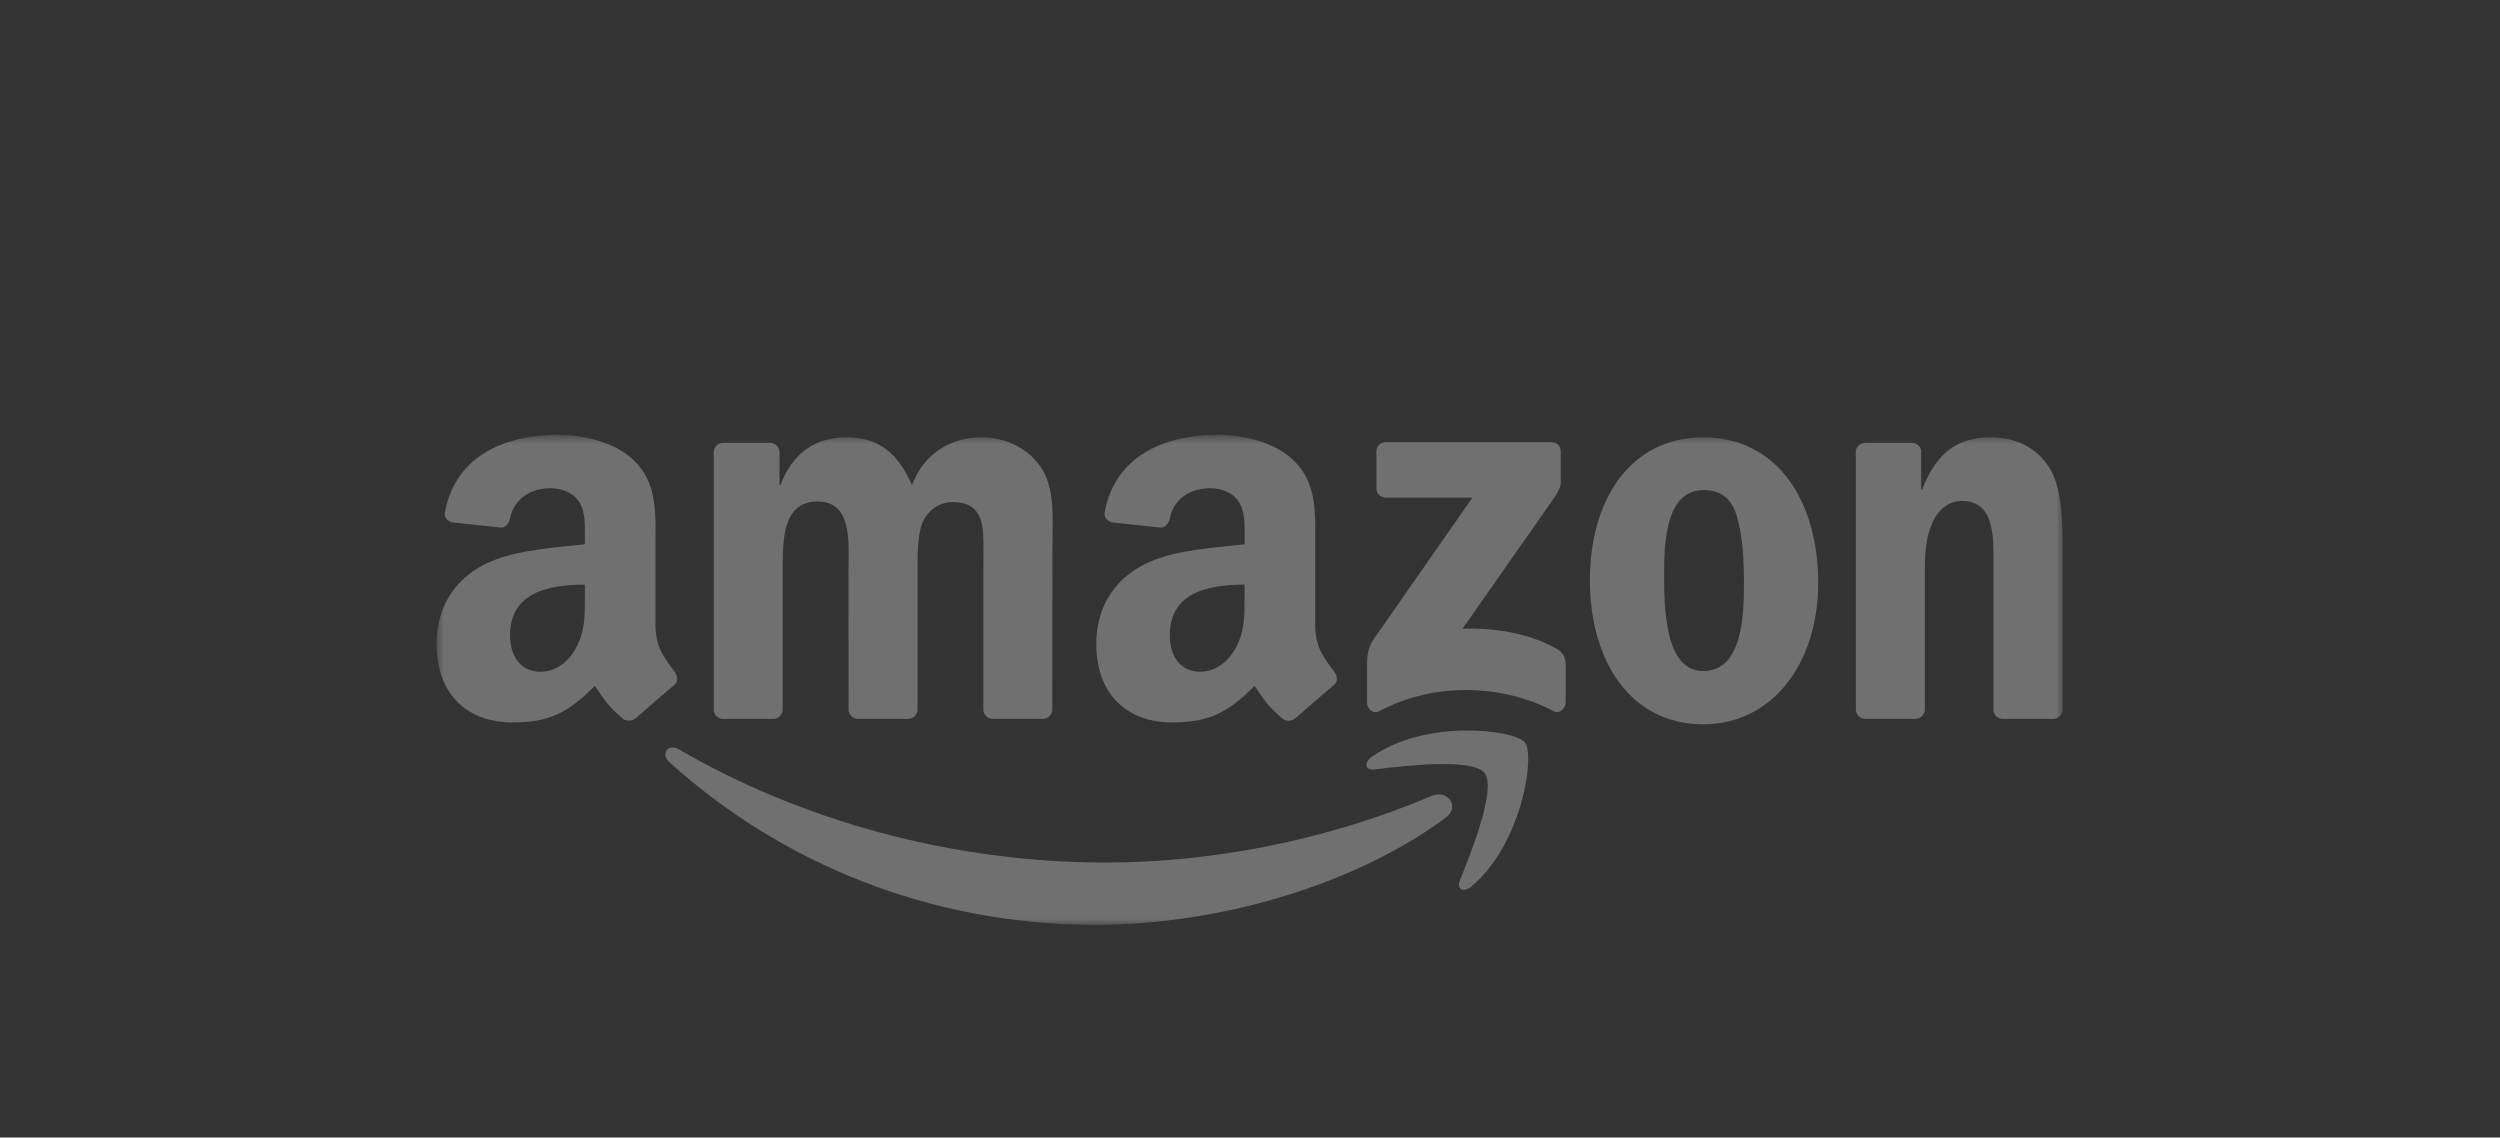
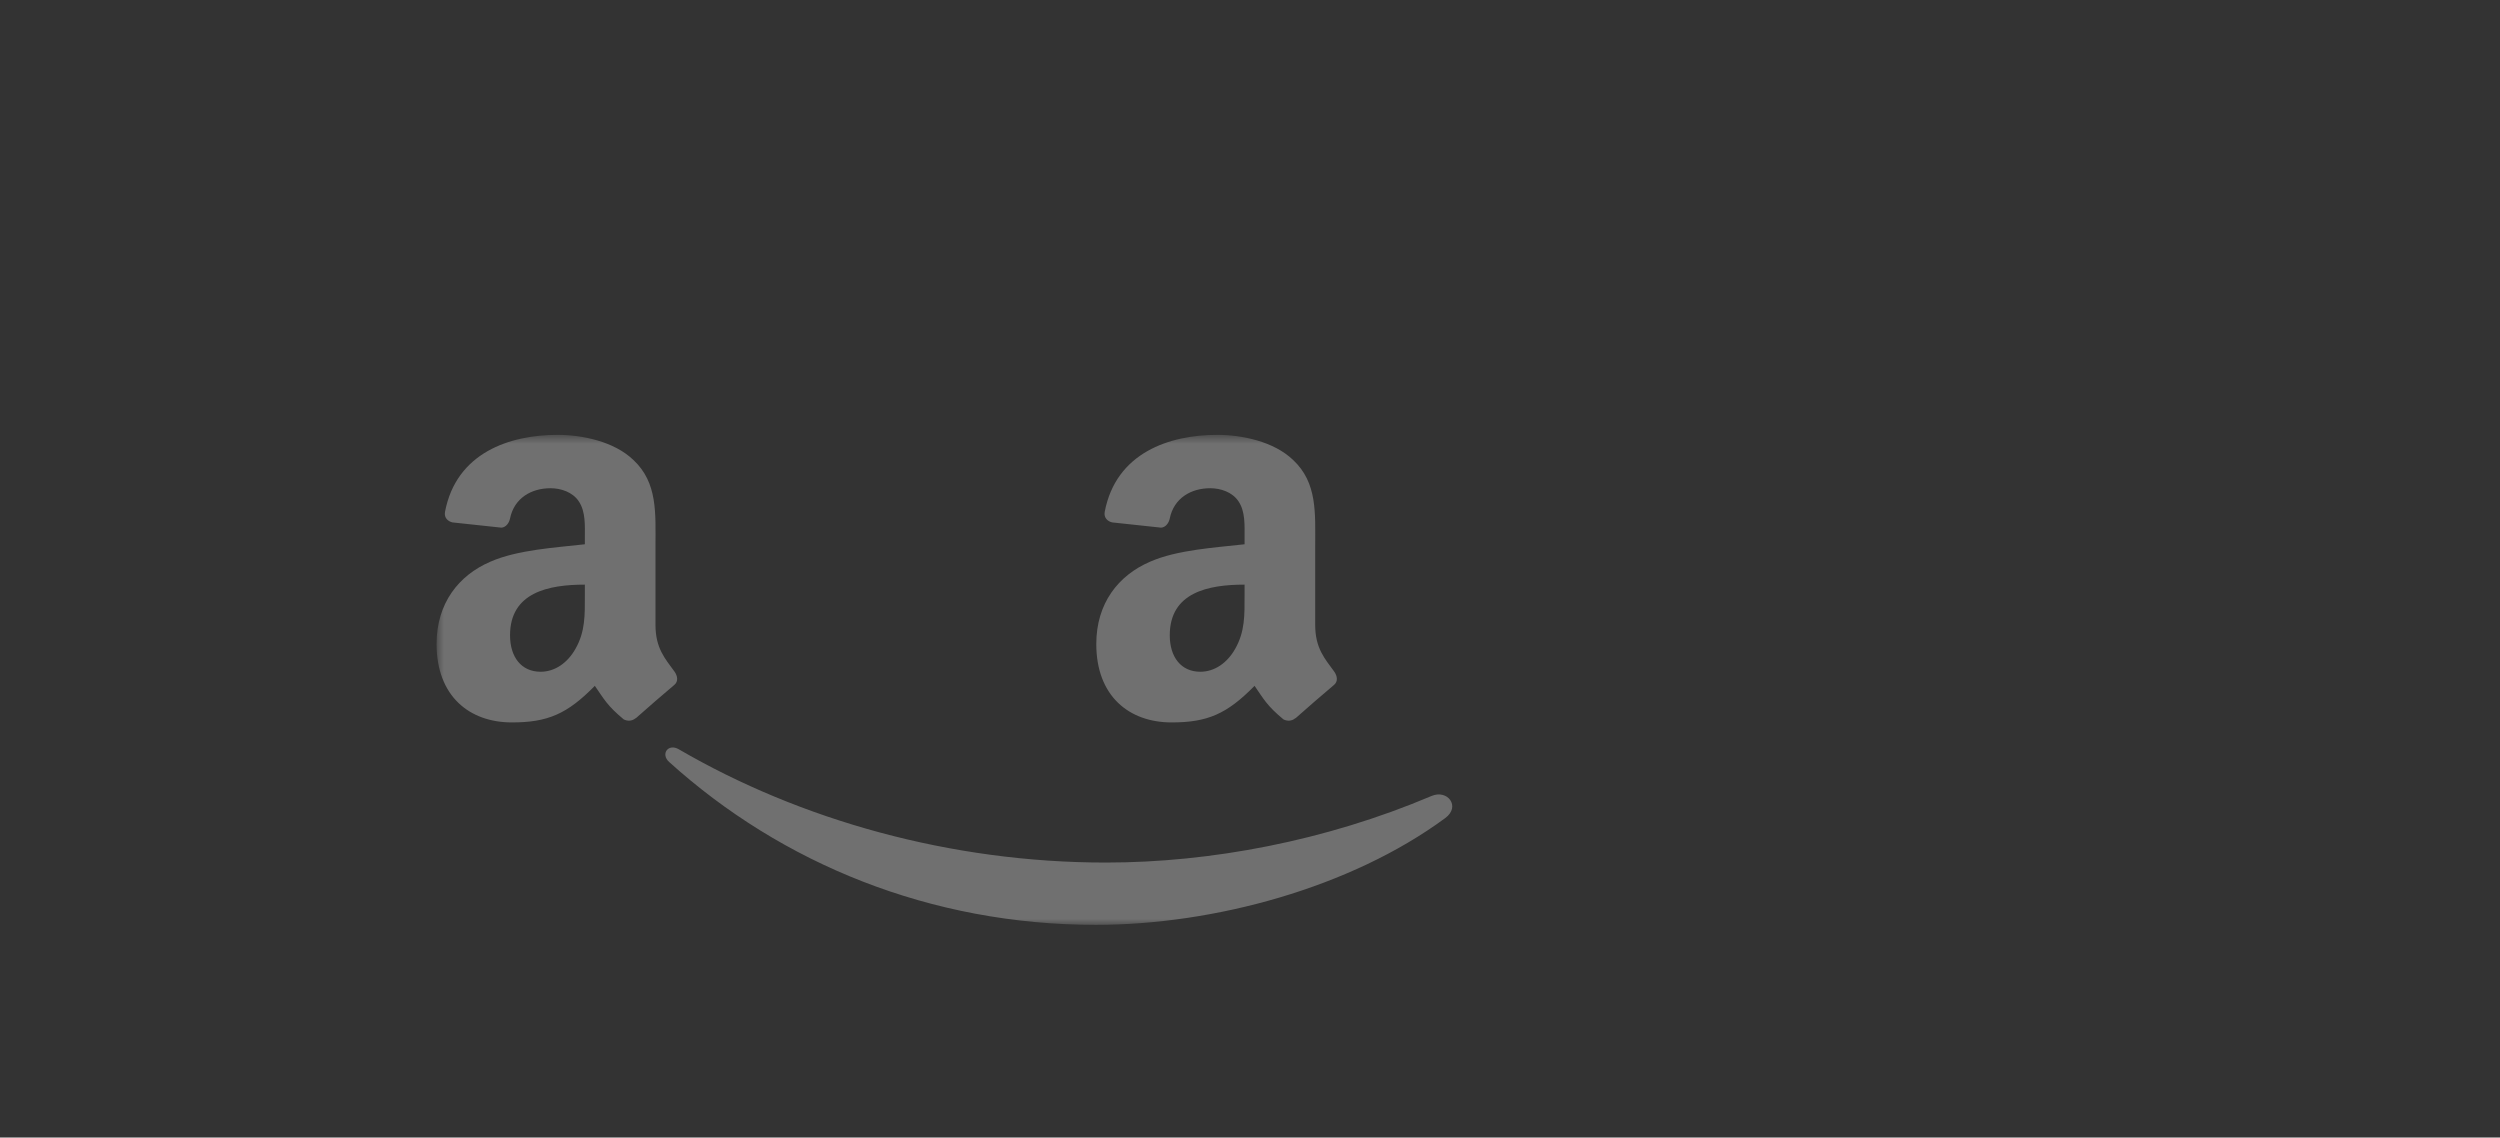
<svg xmlns="http://www.w3.org/2000/svg" width="200" height="91" viewBox="0 0 200 91" fill="none">
  <rect x="0" y="0" width="200" height="91" fill="#333333" stroke="none" />
  <g opacity="0.3" clip-path="url(#clip0_2_17425)">
    <mask id="mask0_2_17425" style="mask-type:luminance" maskUnits="userSpaceOnUse" x="34" y="34" width="132" height="41">
      <path d="M165.08 34.736H34.847V74.044H165.08V34.736Z" fill="white" />
    </mask>
    <g mask="url(#mask0_2_17425)">
      <path d="M115.623 65.443C108.064 71.015 97.108 73.988 87.675 73.988C74.448 73.988 62.54 69.096 53.532 60.959C52.824 60.319 53.458 59.447 54.308 59.945C64.03 65.602 76.05 69.005 88.468 69.005C96.842 69.005 106.054 67.272 114.525 63.677C115.804 63.133 116.875 64.515 115.623 65.443Z" fill="white" />
-       <path d="M118.766 61.849C117.803 60.615 112.379 61.266 109.944 61.555C109.202 61.645 109.089 61 109.757 60.535C114.078 57.495 121.167 58.372 121.993 59.392C122.82 60.416 121.778 67.522 117.718 70.914C117.096 71.435 116.501 71.158 116.778 70.467C117.69 68.191 119.734 63.089 118.766 61.849Z" fill="white" />
-       <path d="M110.114 39.069V36.113C110.114 35.666 110.454 35.366 110.861 35.366H124.094C124.519 35.366 124.858 35.672 124.858 36.113V38.644C124.853 39.069 124.496 39.624 123.862 40.501L117.005 50.291C119.553 50.229 122.242 50.608 124.552 51.91C125.073 52.205 125.215 52.635 125.255 53.06V56.214C125.255 56.644 124.779 57.148 124.281 56.888C120.21 54.753 114.802 54.521 110.301 56.91C109.842 57.159 109.361 56.661 109.361 56.231V53.236C109.361 52.754 109.367 51.933 109.848 51.203L117.792 39.81H110.878C110.454 39.81 110.114 39.51 110.114 39.069Z" fill="white" />
-       <path d="M61.844 57.512H57.818C57.433 57.484 57.127 57.195 57.099 56.827V36.166C57.099 35.752 57.444 35.424 57.875 35.424H61.629C62.02 35.441 62.331 35.741 62.359 36.115V38.815H62.433C63.413 36.205 65.253 34.988 67.733 34.988C70.252 34.988 71.826 36.205 72.959 38.815C73.933 36.205 76.147 34.988 78.519 34.988C80.207 34.988 82.052 35.684 83.179 37.247C84.453 38.985 84.193 41.511 84.193 43.724L84.187 56.764C84.187 57.178 83.841 57.512 83.411 57.512H79.391C78.989 57.484 78.666 57.161 78.666 56.764V45.814C78.666 44.942 78.746 42.768 78.553 41.941C78.253 40.554 77.353 40.163 76.186 40.163C75.212 40.163 74.193 40.814 73.78 41.856C73.367 42.898 73.406 44.642 73.406 45.814V56.764C73.406 57.178 73.061 57.512 72.63 57.512H68.61C68.203 57.484 67.886 57.161 67.886 56.764L67.88 45.814C67.88 43.509 68.259 40.118 65.4 40.118C62.507 40.118 62.62 43.424 62.62 45.814V56.764C62.62 57.178 62.274 57.512 61.844 57.512Z" fill="white" />
-       <path d="M136.251 34.988C142.224 34.988 145.457 40.118 145.457 46.641C145.457 52.943 141.885 57.942 136.251 57.942C130.384 57.942 127.191 52.812 127.191 46.42C127.191 39.987 130.424 34.988 136.251 34.988ZM136.285 39.206C133.317 39.206 133.131 43.249 133.131 45.769C133.131 48.294 133.091 53.684 136.251 53.684C139.371 53.684 139.517 49.336 139.517 46.686C139.517 44.942 139.444 42.858 138.917 41.205C138.464 39.767 137.564 39.206 136.285 39.206Z" fill="white" />
-       <path d="M153.203 57.512H149.195C148.793 57.484 148.47 57.161 148.47 56.764L148.464 36.098C148.498 35.718 148.832 35.424 149.24 35.424H152.971C153.322 35.441 153.611 35.679 153.69 36.001V39.161H153.764C154.89 36.335 156.47 34.988 159.25 34.988C161.057 34.988 162.818 35.639 163.95 37.422C165.003 39.076 165.003 41.856 165.003 43.855V56.861C164.958 57.223 164.623 57.512 164.227 57.512H160.19C159.822 57.484 159.516 57.212 159.477 56.861V45.638C159.477 43.379 159.738 40.072 156.957 40.072C155.978 40.072 155.077 40.729 154.63 41.726C154.064 42.988 153.99 44.245 153.99 45.638V56.764C153.984 57.178 153.634 57.512 153.203 57.512Z" fill="white" />
      <path d="M99.565 47.642V46.77C96.655 46.77 93.581 47.392 93.581 50.824C93.581 52.562 94.481 53.74 96.027 53.74C97.159 53.74 98.172 53.043 98.812 51.911C99.605 50.518 99.565 49.21 99.565 47.642ZM103.625 57.454C103.359 57.692 102.974 57.709 102.674 57.55C101.338 56.441 101.1 55.925 100.364 54.867C98.156 57.12 96.593 57.794 93.728 57.794C90.342 57.794 87.703 55.705 87.703 51.52C87.703 48.253 89.475 46.028 91.995 44.941C94.181 43.978 97.233 43.808 99.565 43.542V43.021C99.565 42.065 99.639 40.932 99.079 40.105C98.586 39.364 97.646 39.058 96.819 39.058C95.285 39.058 93.915 39.845 93.581 41.476C93.513 41.838 93.246 42.195 92.884 42.212L88.977 41.793C88.649 41.719 88.286 41.453 88.377 40.949C89.277 36.215 93.552 34.789 97.38 34.789C99.339 34.789 101.898 35.309 103.444 36.793C105.403 38.622 105.216 41.062 105.216 43.718V49.992C105.216 51.877 105.998 52.704 106.734 53.723C106.994 54.085 107.051 54.521 106.722 54.793C105.901 55.478 104.441 56.752 103.637 57.466L103.625 57.454Z" fill="white" />
      <path d="M46.788 47.642V46.77C43.878 46.77 40.803 47.392 40.803 50.824C40.803 52.562 41.704 53.74 43.249 53.74C44.382 53.74 45.395 53.043 46.035 51.911C46.828 50.518 46.788 49.21 46.788 47.642ZM50.848 57.454C50.582 57.692 50.197 57.709 49.897 57.55C48.561 56.441 48.323 55.925 47.587 54.867C45.378 57.12 43.816 57.794 40.951 57.794C37.565 57.794 34.926 55.705 34.926 51.52C34.926 48.253 36.698 46.028 39.218 44.941C41.404 43.978 44.456 43.808 46.788 43.542V43.021C46.788 42.065 46.862 40.932 46.301 40.105C45.809 39.364 44.869 39.058 44.042 39.058C42.508 39.058 41.137 39.845 40.803 41.476C40.735 41.838 40.469 42.195 40.107 42.212L36.2 41.793C35.872 41.719 35.509 41.453 35.6 40.949C36.5 36.215 40.775 34.789 44.603 34.789C46.562 34.789 49.121 35.309 50.667 36.793C52.626 38.622 52.439 41.062 52.439 43.718V49.992C52.439 51.877 53.221 52.704 53.957 53.723C54.217 54.085 54.274 54.521 53.945 54.793C53.124 55.478 51.663 56.752 50.859 57.466L50.848 57.454Z" fill="white" />
    </g>
  </g>
  <defs>
    <clipPath id="clip0_2_17425">
      <rect width="131.163" height="40" fill="white" transform="translate(34.419 34.549)" />
    </clipPath>
  </defs>
</svg>